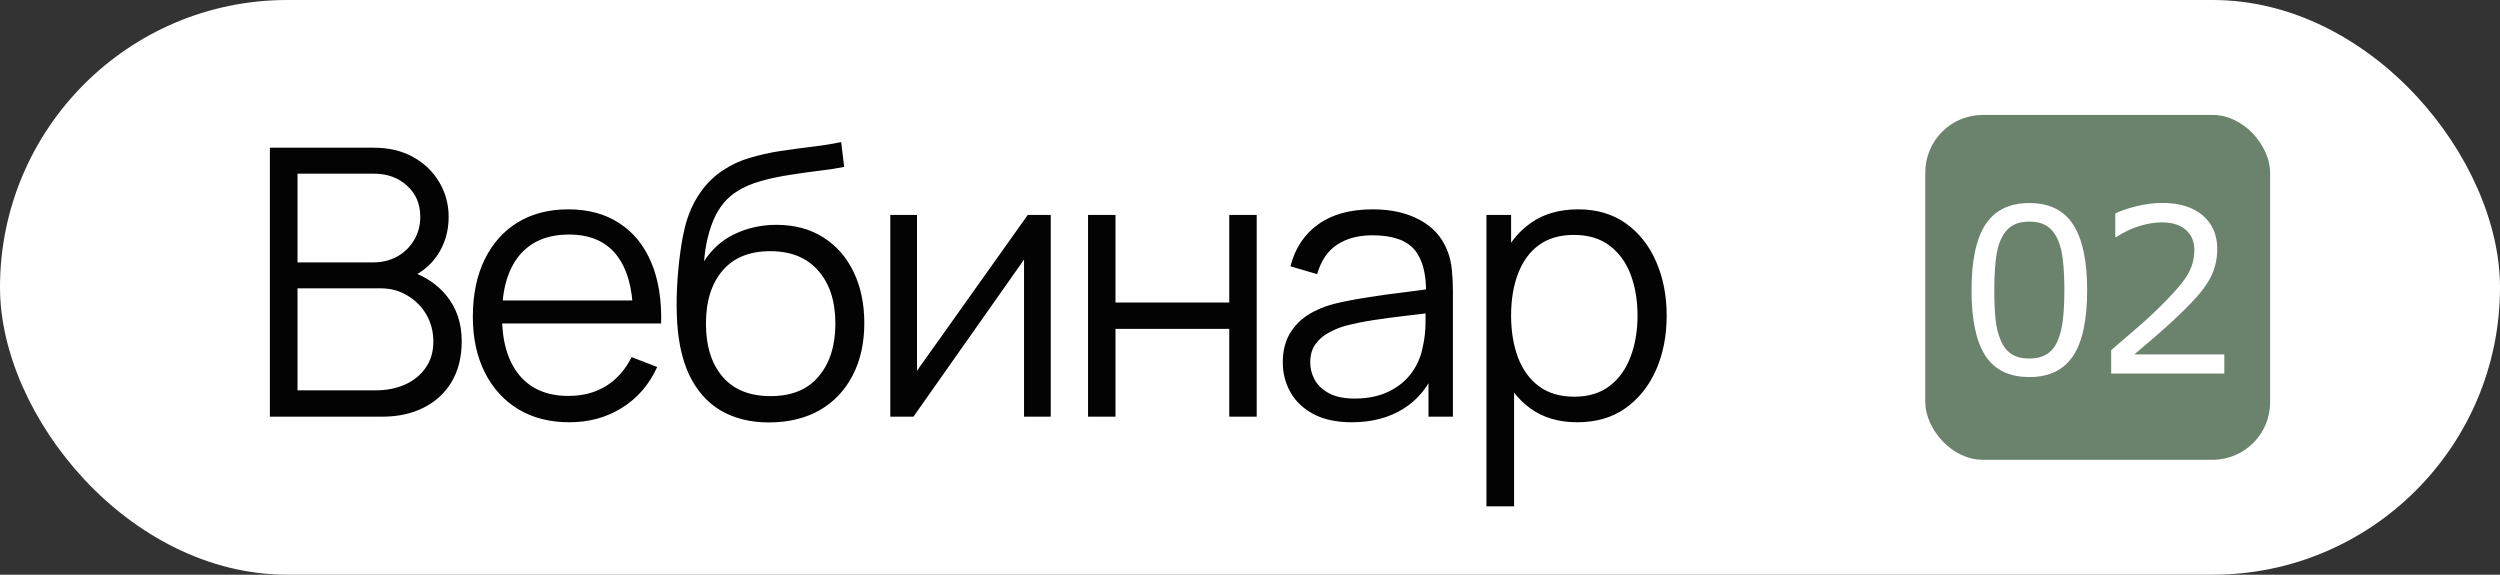
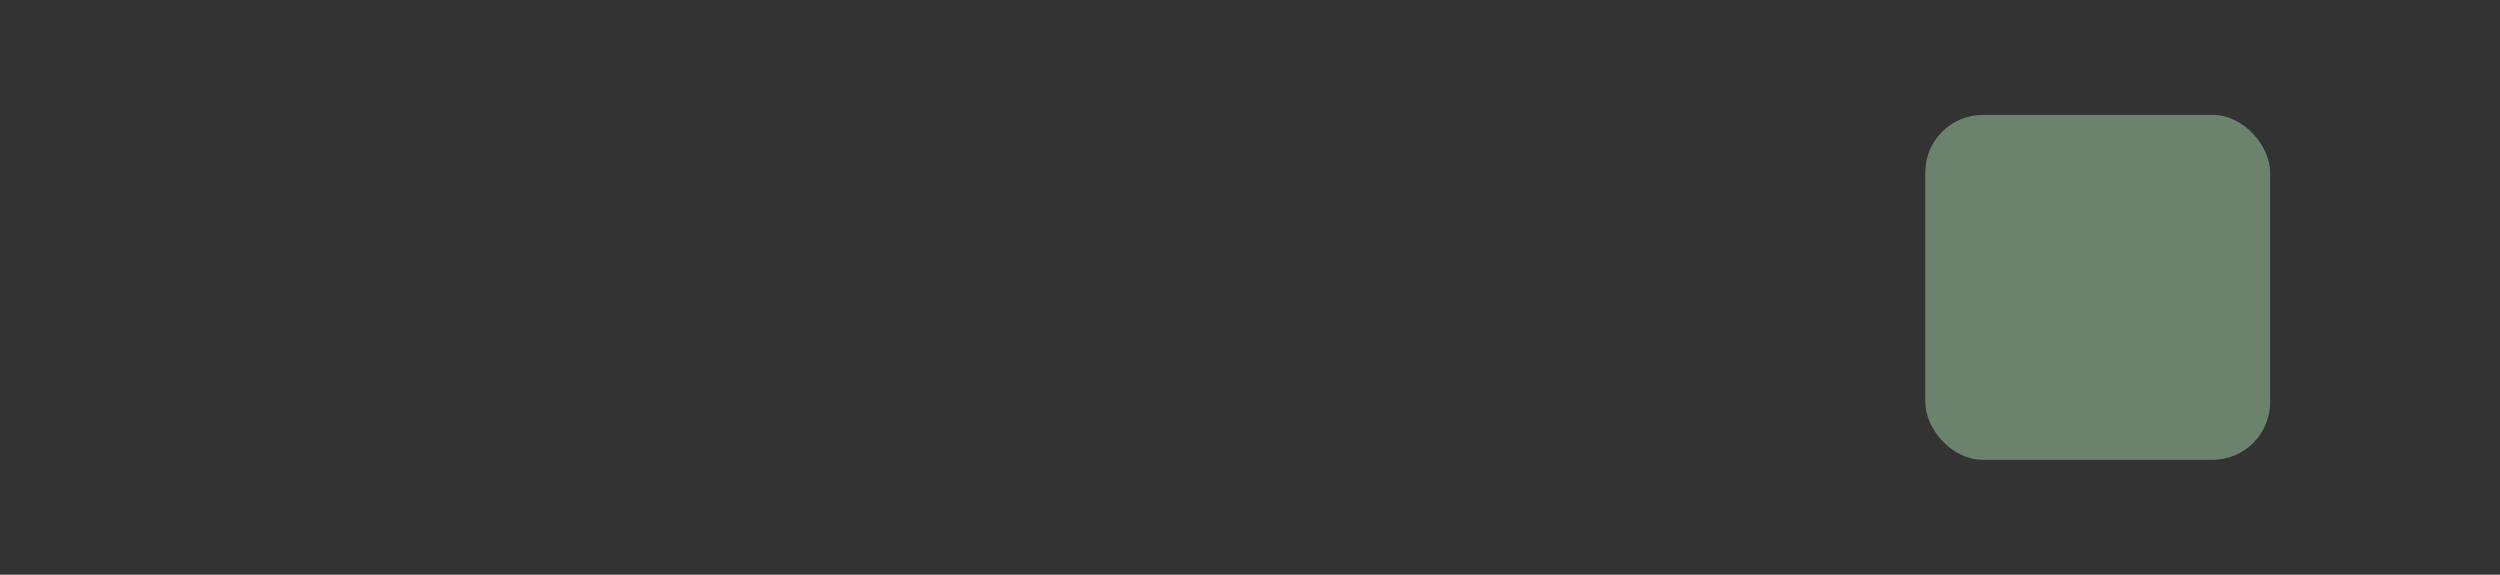
<svg xmlns="http://www.w3.org/2000/svg" width="87" height="20" viewBox="0 0 87 20" fill="none">
  <rect x="0" y="0" width="87" height="20" fill="#333333" stroke="none" />
-   <rect width="87" height="20" rx="10" fill="white" />
-   <path d="M9.392 14.5V5.14H13.006C13.531 5.14 13.988 5.248 14.378 5.465C14.768 5.682 15.071 5.974 15.288 6.343C15.505 6.707 15.613 7.109 15.613 7.551C15.613 8.054 15.479 8.503 15.21 8.897C14.941 9.287 14.582 9.558 14.131 9.71L14.118 9.391C14.725 9.564 15.201 9.868 15.548 10.301C15.895 10.734 16.068 11.259 16.068 11.874C16.068 12.416 15.953 12.884 15.723 13.278C15.494 13.668 15.171 13.969 14.755 14.181C14.339 14.394 13.856 14.5 13.305 14.5H9.392ZM10.354 13.584H13.071C13.453 13.584 13.795 13.516 14.098 13.382C14.402 13.243 14.64 13.048 14.813 12.797C14.991 12.546 15.08 12.242 15.08 11.887C15.08 11.54 15 11.228 14.839 10.951C14.679 10.674 14.46 10.453 14.183 10.288C13.91 10.119 13.598 10.034 13.247 10.034H10.354V13.584ZM10.354 9.131H13C13.299 9.131 13.572 9.064 13.819 8.93C14.066 8.791 14.261 8.602 14.404 8.364C14.551 8.126 14.625 7.851 14.625 7.538C14.625 7.096 14.471 6.737 14.163 6.46C13.86 6.182 13.472 6.043 13 6.043H10.354V9.131ZM19.816 14.695C19.131 14.695 18.537 14.543 18.035 14.24C17.536 13.937 17.148 13.51 16.871 12.96C16.594 12.409 16.455 11.764 16.455 11.023C16.455 10.255 16.591 9.592 16.864 9.034C17.137 8.475 17.521 8.043 18.015 7.74C18.513 7.437 19.101 7.285 19.776 7.285C20.47 7.285 21.061 7.445 21.551 7.766C22.041 8.082 22.411 8.537 22.663 9.131C22.914 9.725 23.029 10.433 23.007 11.257H22.032V10.918C22.015 10.008 21.817 9.322 21.441 8.858C21.068 8.394 20.522 8.162 19.802 8.162C19.049 8.162 18.47 8.407 18.067 8.897C17.668 9.387 17.469 10.084 17.469 10.99C17.469 11.874 17.668 12.561 18.067 13.05C18.47 13.536 19.04 13.778 19.776 13.778C20.279 13.778 20.717 13.664 21.09 13.434C21.466 13.2 21.763 12.864 21.98 12.427L22.87 12.771C22.593 13.382 22.184 13.857 21.642 14.194C21.105 14.528 20.496 14.695 19.816 14.695ZM17.131 11.257V10.457H22.494V11.257H17.131ZM26.744 14.701C26.09 14.697 25.529 14.554 25.061 14.273C24.593 13.991 24.229 13.57 23.968 13.011C23.713 12.453 23.574 11.755 23.552 10.918C23.54 10.55 23.548 10.149 23.578 9.716C23.609 9.278 23.657 8.862 23.721 8.468C23.787 8.074 23.864 7.753 23.956 7.506C24.068 7.185 24.229 6.886 24.436 6.609C24.649 6.327 24.894 6.098 25.171 5.92C25.44 5.738 25.743 5.597 26.081 5.497C26.423 5.394 26.779 5.313 27.147 5.257C27.52 5.201 27.888 5.151 28.252 5.107C28.62 5.064 28.96 5.01 29.273 4.945L29.377 5.809C29.138 5.857 28.857 5.901 28.532 5.939C28.206 5.979 27.866 6.026 27.511 6.082C27.156 6.135 26.816 6.206 26.491 6.297C26.166 6.388 25.888 6.507 25.659 6.654C25.308 6.867 25.037 7.188 24.846 7.617C24.66 8.046 24.545 8.537 24.502 9.092C24.77 8.672 25.125 8.355 25.567 8.143C26.014 7.931 26.497 7.824 27.017 7.824C27.65 7.824 28.194 7.97 28.648 8.26C29.108 8.55 29.461 8.953 29.708 9.469C29.955 9.985 30.078 10.576 30.078 11.243C30.078 11.941 29.942 12.55 29.669 13.07C29.4 13.59 29.017 13.993 28.518 14.279C28.02 14.561 27.429 14.701 26.744 14.701ZM26.816 13.785C27.552 13.785 28.111 13.555 28.492 13.096C28.878 12.637 29.071 12.026 29.071 11.263C29.071 10.483 28.872 9.868 28.473 9.417C28.079 8.966 27.522 8.741 26.802 8.741C26.083 8.741 25.531 8.966 25.145 9.417C24.759 9.868 24.567 10.483 24.567 11.263C24.567 12.043 24.759 12.658 25.145 13.109C25.531 13.56 26.087 13.785 26.816 13.785ZM36.566 7.48V14.5H35.636V9.034L31.788 14.5H30.982V7.48H31.912V12.901L35.766 7.48H36.566ZM37.864 14.5V7.48H38.819V10.528H42.778V7.48H43.733V14.5H42.778V11.445H38.819V14.5H37.864ZM47.039 14.695C46.511 14.695 46.066 14.6 45.707 14.409C45.351 14.218 45.085 13.965 44.907 13.649C44.73 13.332 44.641 12.988 44.641 12.615C44.641 12.234 44.717 11.909 44.868 11.64C45.024 11.367 45.234 11.144 45.499 10.97C45.767 10.797 46.077 10.665 46.428 10.574C46.783 10.487 47.176 10.412 47.605 10.347C48.038 10.277 48.461 10.219 48.872 10.171C49.288 10.119 49.652 10.069 49.964 10.021L49.626 10.229C49.639 9.536 49.505 9.023 49.223 8.689C48.941 8.355 48.452 8.188 47.754 8.188C47.273 8.188 46.866 8.297 46.532 8.514C46.203 8.73 45.971 9.072 45.837 9.54L44.907 9.268C45.068 8.639 45.39 8.152 45.876 7.805C46.361 7.458 46.992 7.285 47.767 7.285C48.408 7.285 48.952 7.406 49.399 7.649C49.849 7.887 50.168 8.234 50.354 8.689C50.441 8.893 50.497 9.12 50.523 9.371C50.549 9.623 50.562 9.879 50.562 10.139V14.5H49.711V12.739L49.958 12.842C49.719 13.445 49.349 13.904 48.846 14.22C48.343 14.537 47.741 14.695 47.039 14.695ZM47.15 13.87C47.596 13.87 47.986 13.789 48.32 13.629C48.653 13.469 48.922 13.25 49.126 12.973C49.329 12.691 49.462 12.374 49.522 12.024C49.574 11.798 49.602 11.551 49.607 11.283C49.611 11.009 49.613 10.806 49.613 10.671L49.977 10.86C49.652 10.903 49.299 10.947 48.918 10.99C48.541 11.033 48.168 11.083 47.8 11.139C47.436 11.196 47.106 11.263 46.812 11.341C46.612 11.397 46.419 11.477 46.233 11.582C46.047 11.681 45.893 11.816 45.772 11.985C45.655 12.153 45.596 12.364 45.596 12.615C45.596 12.819 45.646 13.016 45.746 13.207C45.85 13.397 46.014 13.555 46.24 13.681C46.469 13.807 46.773 13.87 47.15 13.87ZM54.887 14.695C54.241 14.695 53.695 14.533 53.249 14.207C52.802 13.878 52.464 13.434 52.235 12.875C52.005 12.312 51.89 11.681 51.89 10.983C51.89 10.273 52.005 9.64 52.235 9.085C52.469 8.527 52.811 8.087 53.262 7.766C53.712 7.445 54.267 7.285 54.926 7.285C55.567 7.285 56.117 7.447 56.577 7.772C57.036 8.098 57.387 8.54 57.63 9.098C57.877 9.658 58 10.286 58 10.983C58 11.685 57.877 12.316 57.63 12.875C57.383 13.434 57.027 13.878 56.564 14.207C56.1 14.533 55.541 14.695 54.887 14.695ZM51.728 17.62V7.48H52.586V12.764H52.69V17.62H51.728ZM54.789 13.805C55.279 13.805 55.686 13.681 56.011 13.434C56.336 13.187 56.579 12.851 56.739 12.427C56.904 11.998 56.986 11.517 56.986 10.983C56.986 10.455 56.906 9.978 56.746 9.553C56.585 9.129 56.341 8.793 56.011 8.546C55.686 8.299 55.272 8.175 54.77 8.175C54.28 8.175 53.873 8.295 53.548 8.533C53.227 8.771 52.987 9.103 52.826 9.527C52.666 9.948 52.586 10.433 52.586 10.983C52.586 11.525 52.666 12.011 52.826 12.44C52.987 12.864 53.229 13.198 53.554 13.441C53.879 13.683 54.291 13.805 54.789 13.805Z" fill="#030303" />
  <rect x="67" y="4" width="12" height="12" rx="2" fill="#6B836D" />
-   <path d="M72.633 10.09C72.633 11.134 72.469 11.901 72.141 12.391C71.815 12.878 71.308 13.121 70.621 13.121C69.923 13.121 69.413 12.874 69.09 12.379C68.769 11.884 68.609 11.124 68.609 10.098C68.609 9.064 68.772 8.301 69.097 7.809C69.423 7.314 69.931 7.066 70.621 7.066C71.319 7.066 71.828 7.318 72.148 7.82C72.471 8.32 72.633 9.077 72.633 10.09ZM71.605 11.863C71.697 11.652 71.758 11.405 71.789 11.121C71.823 10.835 71.84 10.491 71.84 10.09C71.84 9.694 71.823 9.35 71.789 9.059C71.758 8.767 71.695 8.52 71.601 8.316C71.51 8.116 71.385 7.965 71.226 7.863C71.07 7.762 70.868 7.711 70.621 7.711C70.376 7.711 70.173 7.762 70.012 7.863C69.853 7.965 69.726 8.118 69.633 8.324C69.544 8.517 69.483 8.768 69.449 9.078C69.418 9.388 69.402 9.728 69.402 10.098C69.402 10.504 69.416 10.844 69.445 11.117C69.474 11.391 69.535 11.635 69.629 11.852C69.715 12.055 69.836 12.21 69.992 12.316C70.151 12.423 70.361 12.477 70.621 12.477C70.866 12.477 71.069 12.426 71.23 12.324C71.392 12.223 71.517 12.069 71.605 11.863ZM77.406 13H73.469V12.184C73.742 11.949 74.016 11.715 74.289 11.48C74.565 11.246 74.822 11.013 75.059 10.781C75.559 10.297 75.901 9.913 76.086 9.629C76.271 9.342 76.363 9.034 76.363 8.703C76.363 8.401 76.263 8.165 76.063 7.996C75.865 7.824 75.587 7.738 75.231 7.738C74.994 7.738 74.737 7.78 74.461 7.863C74.185 7.947 73.915 8.074 73.653 8.246H73.613V7.426C73.798 7.335 74.044 7.251 74.352 7.176C74.662 7.1 74.961 7.062 75.25 7.062C75.847 7.062 76.314 7.207 76.653 7.496C76.991 7.783 77.16 8.172 77.16 8.664C77.16 8.885 77.132 9.092 77.074 9.285C77.02 9.475 76.938 9.656 76.828 9.828C76.727 9.99 76.607 10.148 76.469 10.305C76.334 10.461 76.168 10.634 75.973 10.824C75.694 11.098 75.406 11.363 75.109 11.621C74.813 11.876 74.535 12.113 74.278 12.332H77.406V13Z" fill="white" />
</svg>